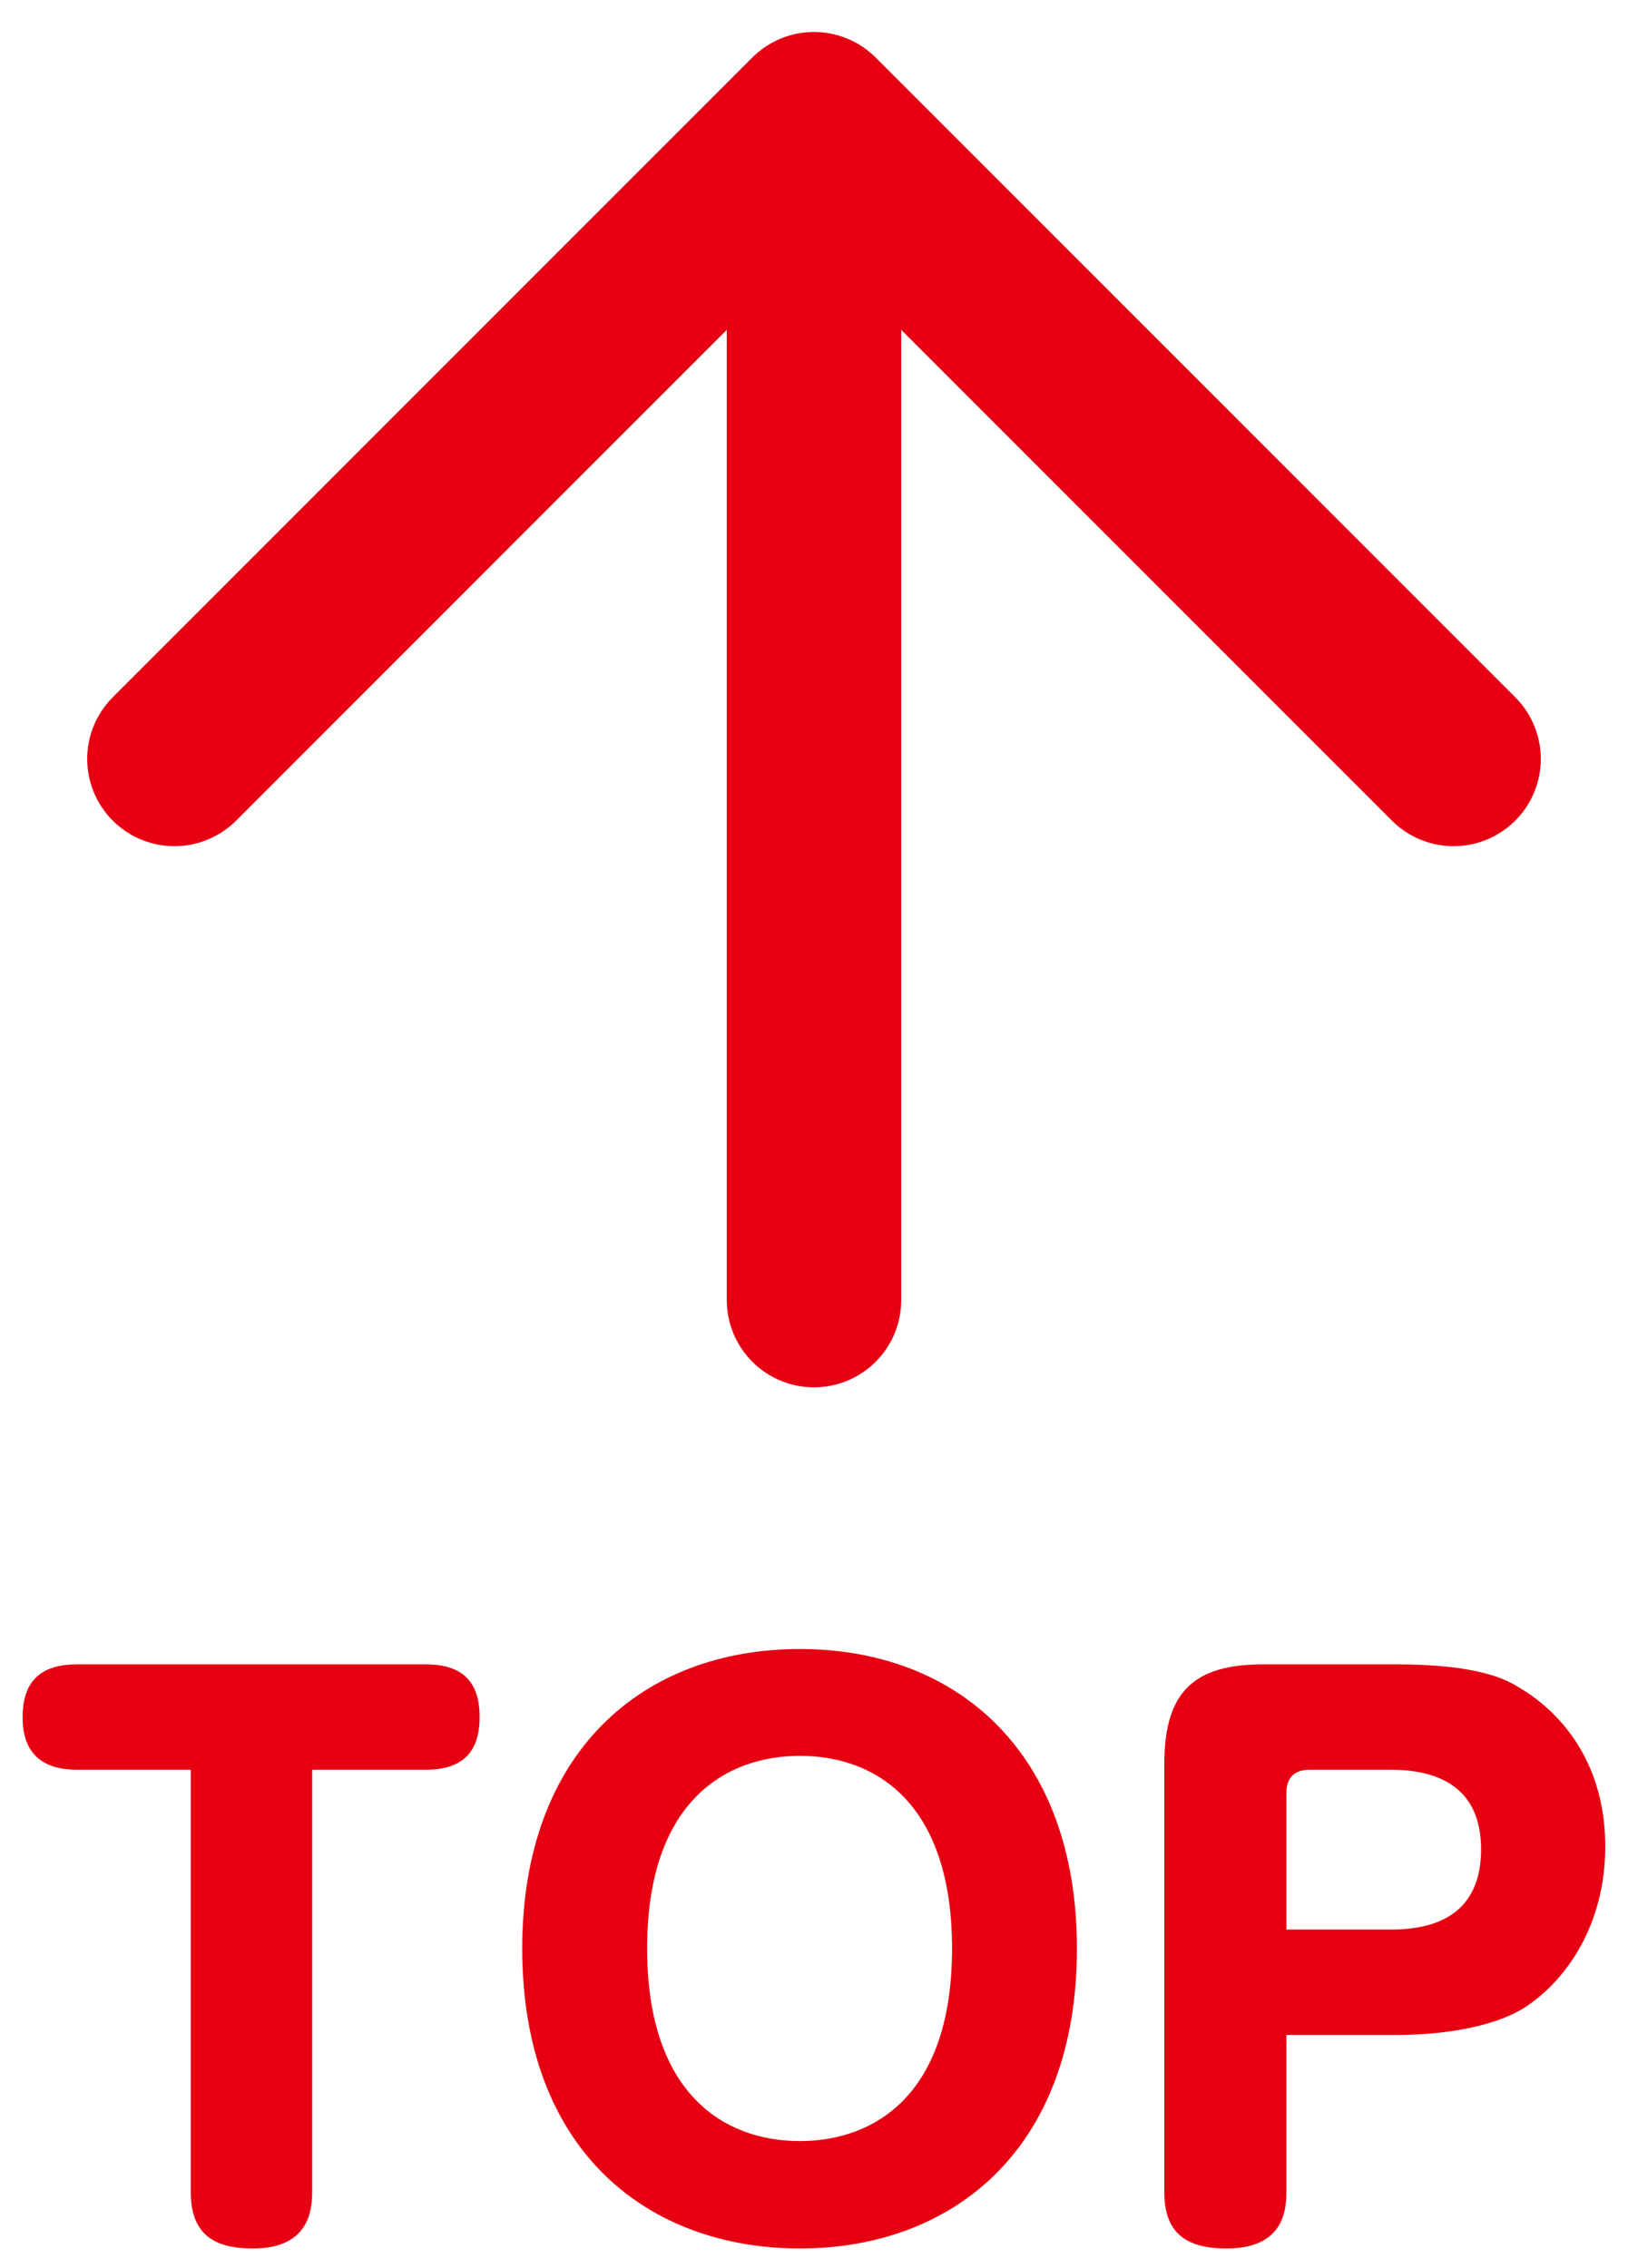
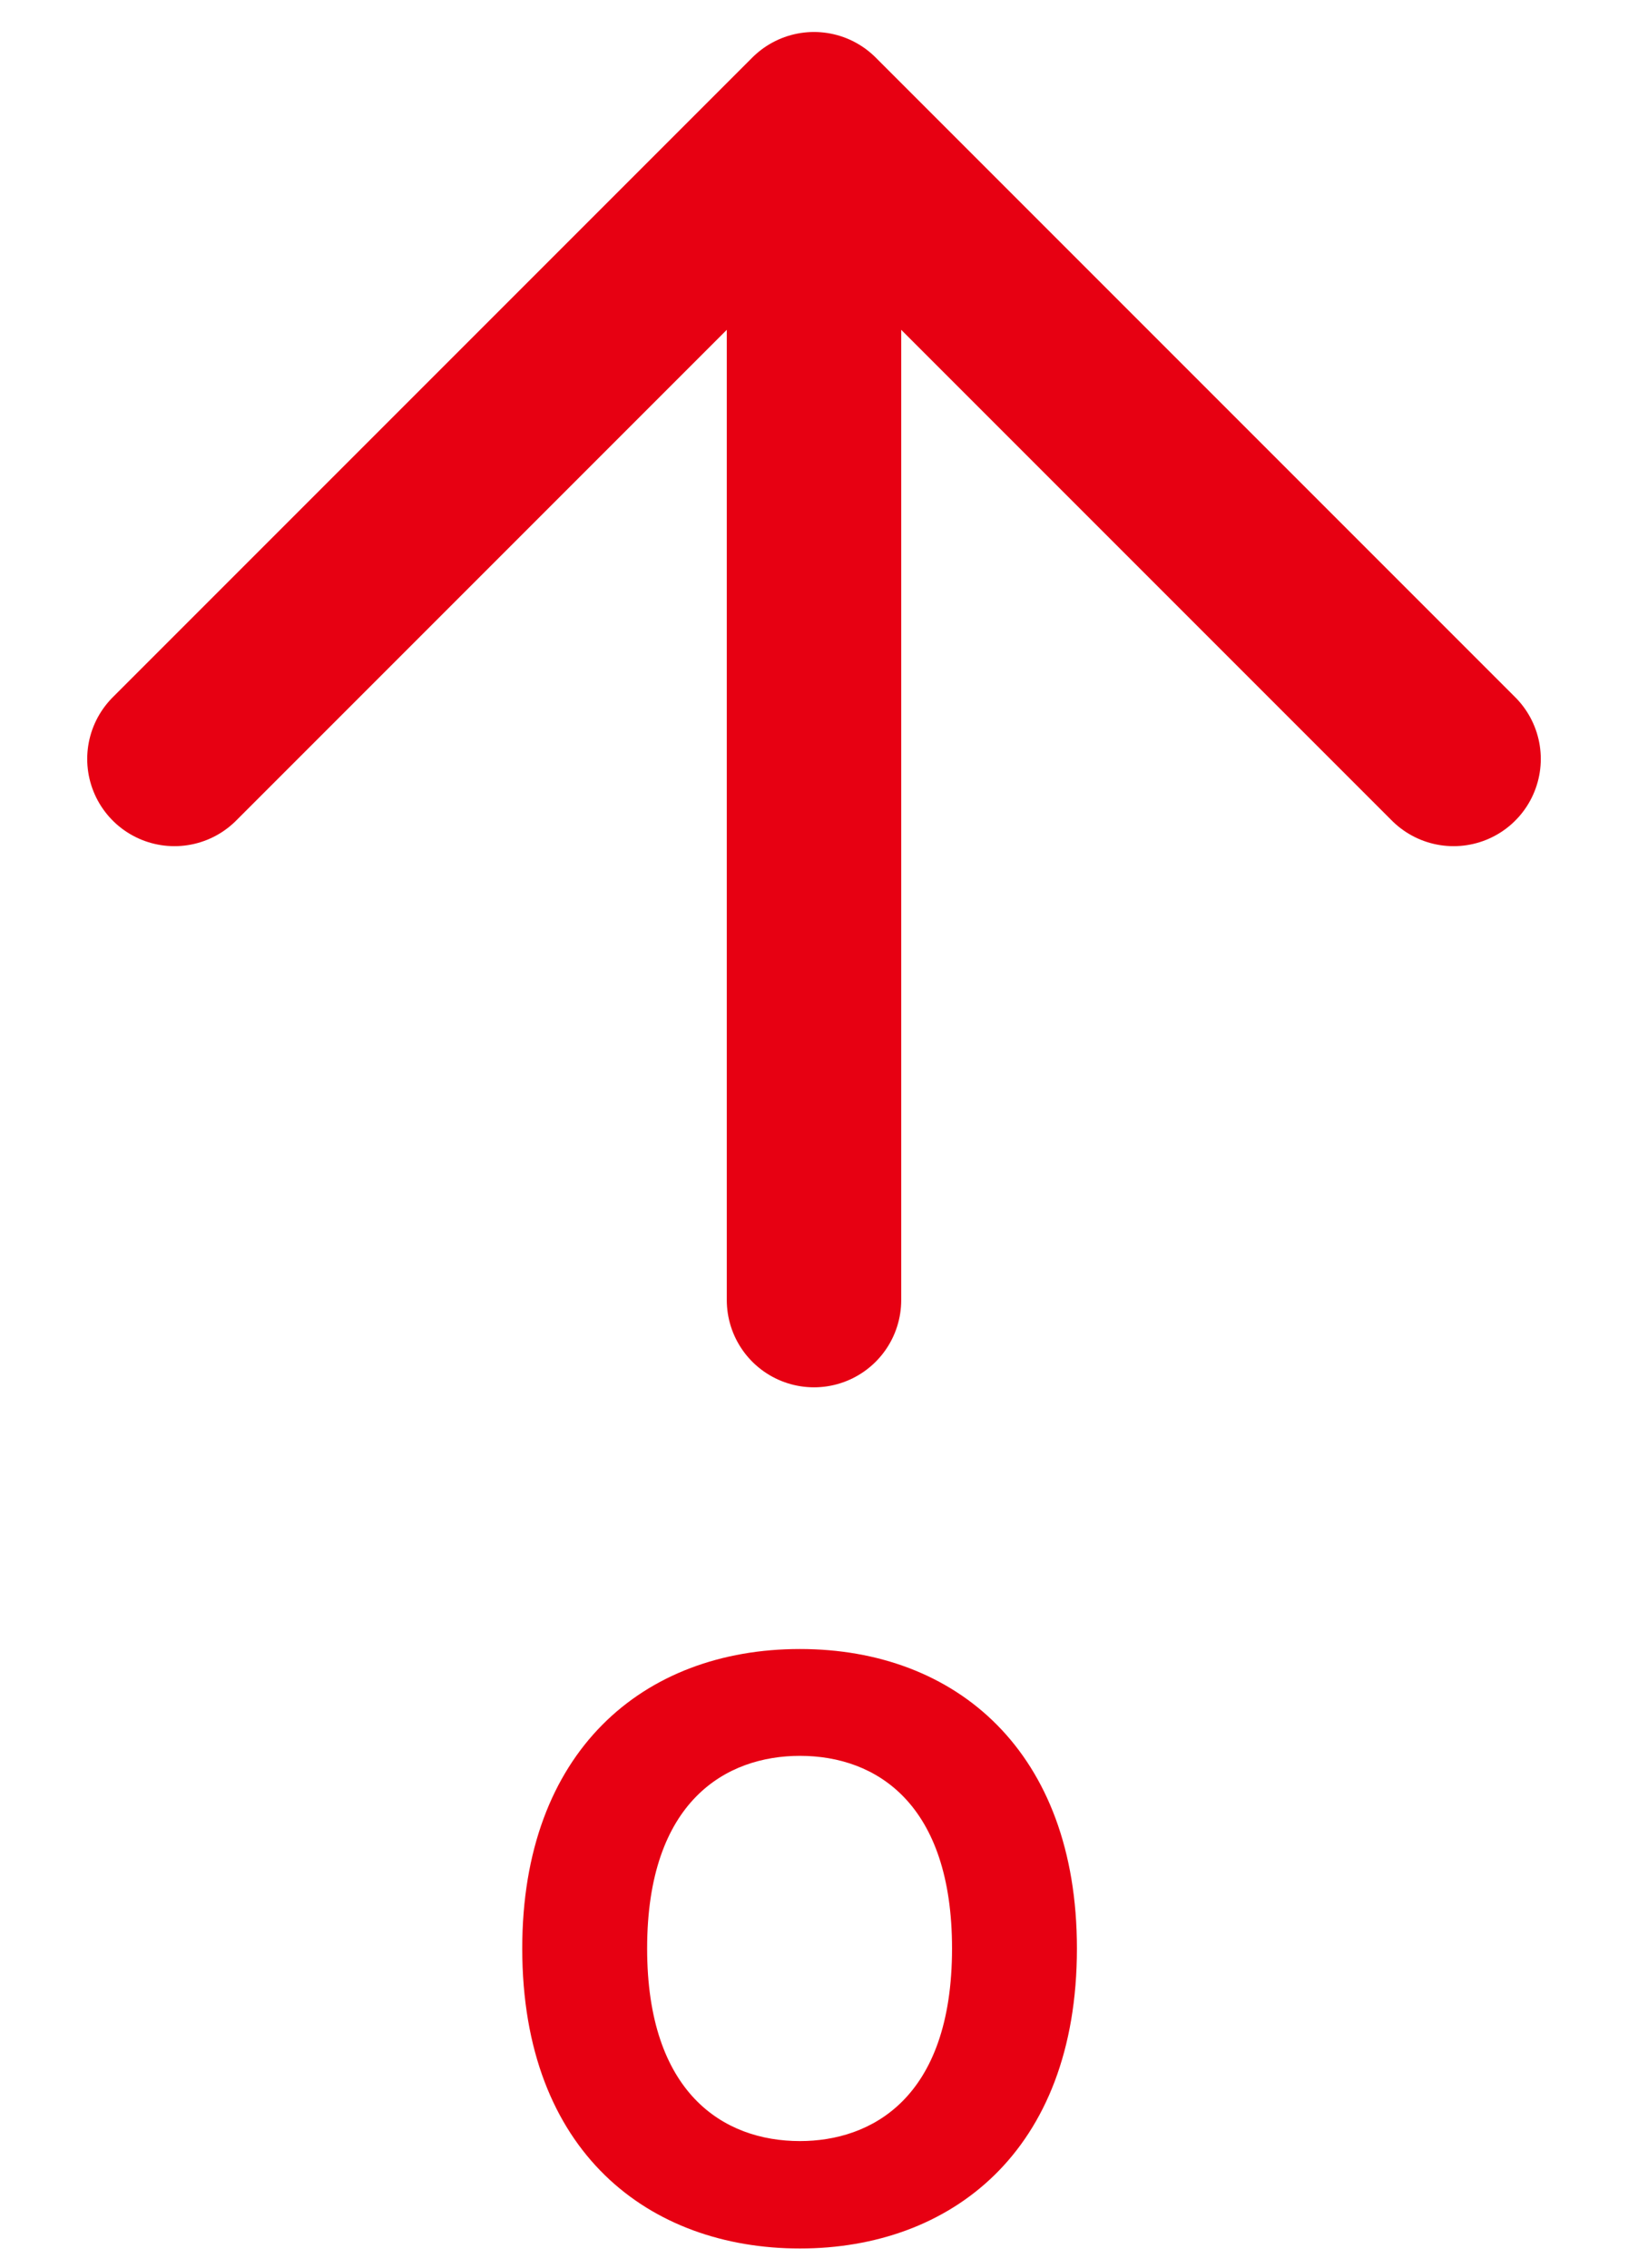
<svg xmlns="http://www.w3.org/2000/svg" width="28" height="39" viewBox="0 0 28 39" fill="none">
  <path d="M3 13.05L14 2.05L25 13.05" stroke="#E70012" stroke-width="3" stroke-linecap="round" stroke-linejoin="round" />
  <path d="M14 2.355V22.355" stroke="#E70012" stroke-width="3" stroke-linecap="round" stroke-linejoin="round" />
-   <path d="M22.125 34.991V37.679C22.125 38.027 22.065 38.663 21.093 38.663C20.349 38.663 20.025 38.351 20.025 37.691V30.323C20.025 29.051 20.577 28.619 21.729 28.619H24.021C25.473 28.619 25.929 28.895 26.145 29.027C26.865 29.459 27.609 30.323 27.609 31.751C27.609 33.071 26.961 34.043 26.217 34.523C25.641 34.883 24.729 34.991 24.021 34.991H22.125ZM22.125 30.827V33.179H23.925C25.065 33.179 25.473 32.603 25.473 31.799C25.473 30.791 24.813 30.431 23.925 30.431H22.521C22.269 30.431 22.125 30.563 22.125 30.827Z" fill="#E70012" />
  <path d="M13.758 28.355C16.446 28.355 18.522 30.119 18.522 33.504C18.522 37.008 16.338 38.663 13.758 38.663C11.178 38.663 8.982 37.02 8.982 33.504C8.982 30.119 11.058 28.355 13.758 28.355ZM13.758 30.192C12.498 30.192 11.13 30.959 11.13 33.504C11.13 35.987 12.438 36.816 13.758 36.816C14.97 36.816 16.374 36.096 16.374 33.504C16.374 31.02 15.078 30.192 13.758 30.192Z" fill="#E70012" />
-   <path d="M3.281 30.431H1.325C0.761 30.431 0.389 30.179 0.389 29.531C0.389 28.883 0.725 28.619 1.325 28.619H7.325C7.817 28.619 8.249 28.799 8.249 29.519C8.249 29.975 8.093 30.431 7.325 30.431H5.369V37.679C5.369 37.979 5.333 38.663 4.349 38.663C3.701 38.663 3.281 38.435 3.281 37.691V30.431Z" fill="#E70012" />
</svg>